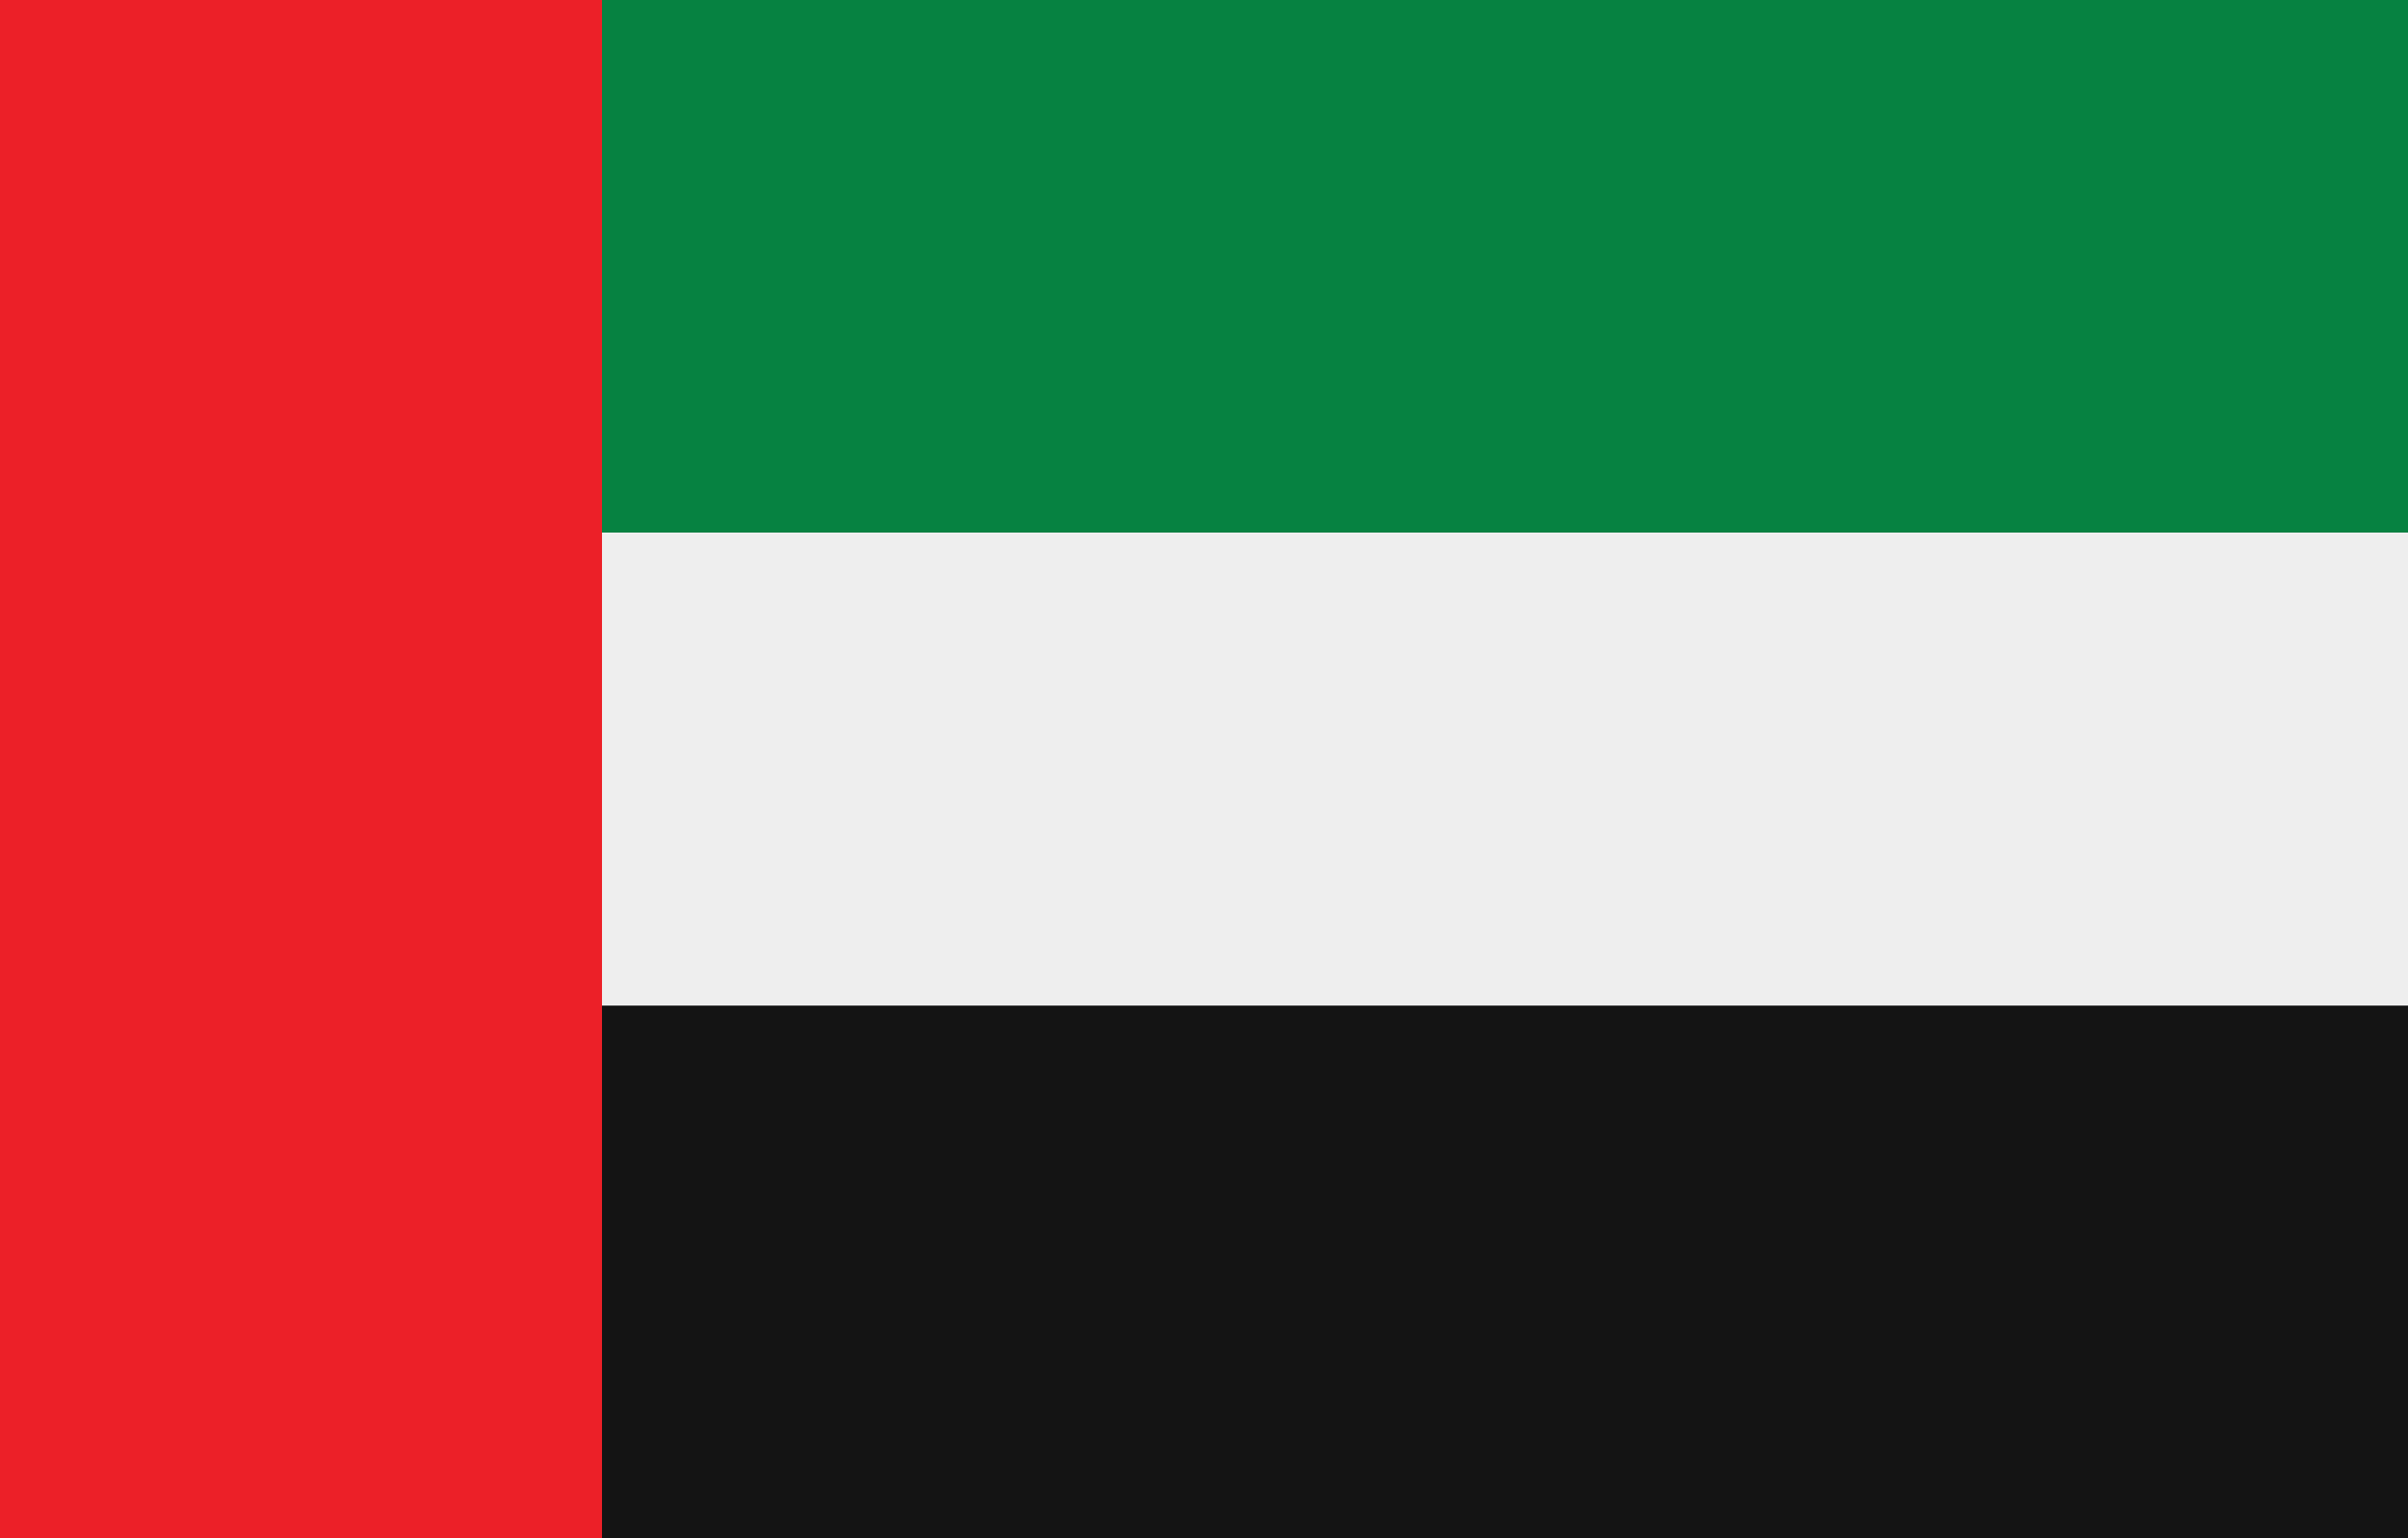
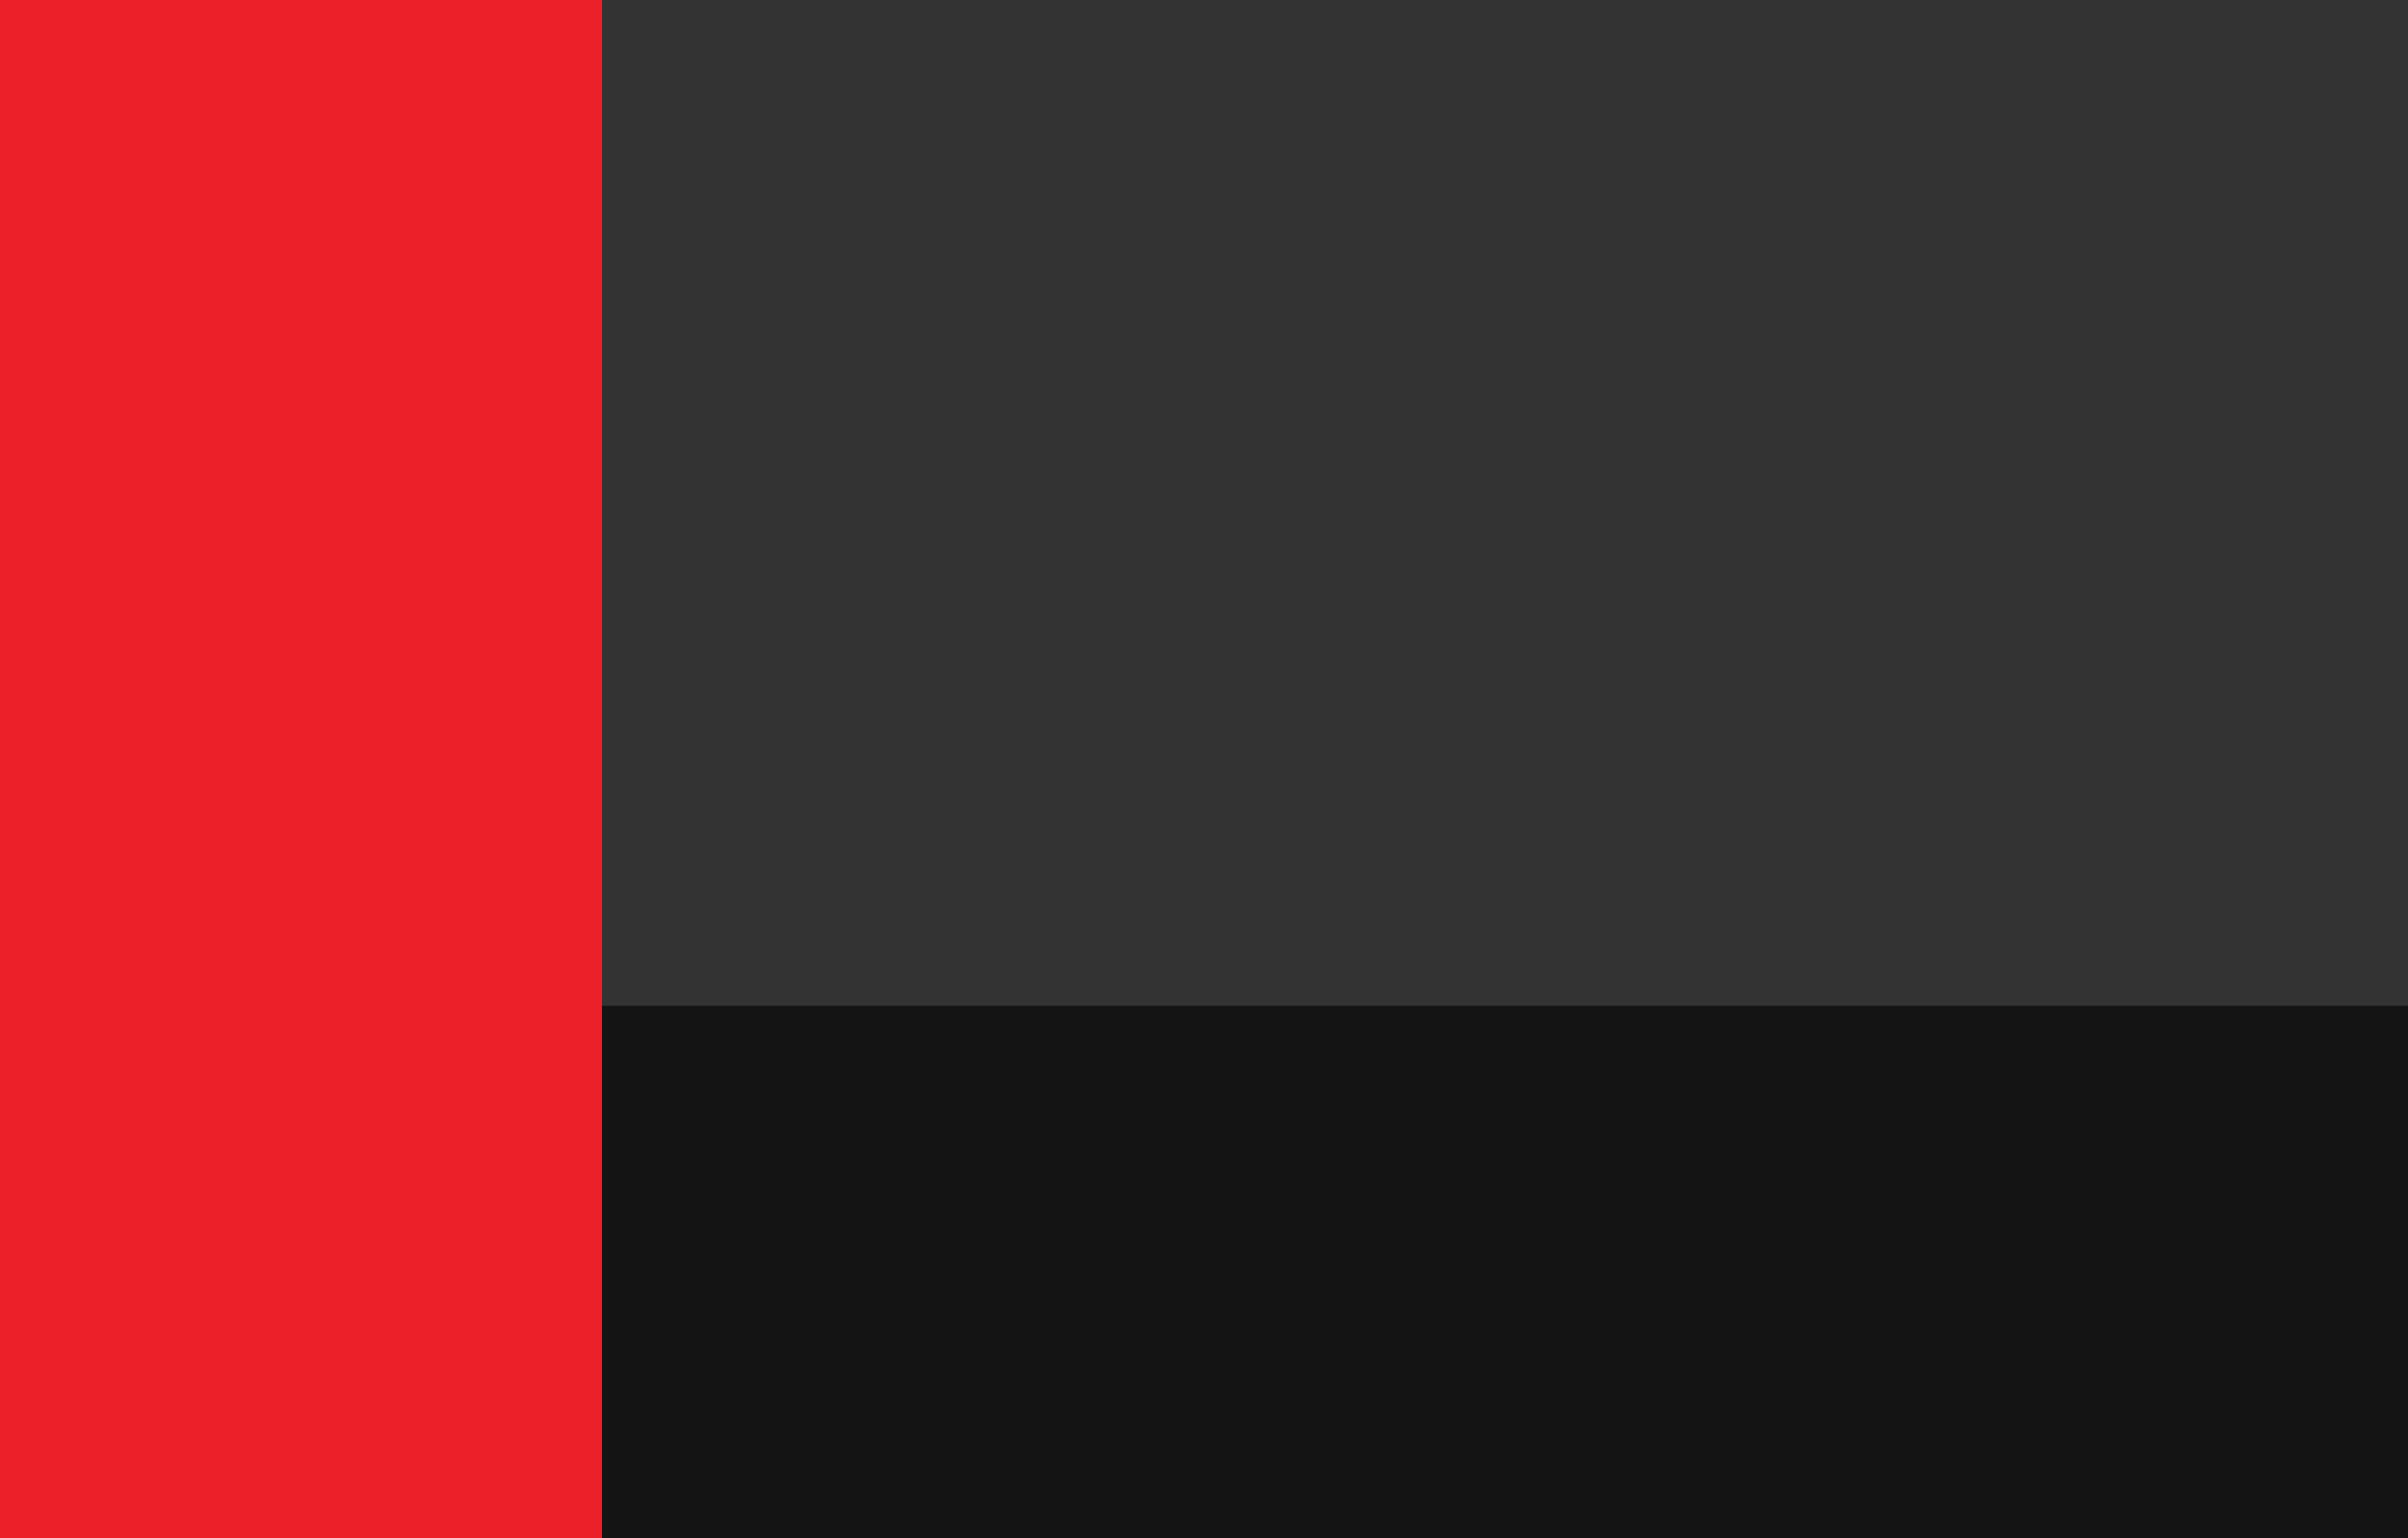
<svg xmlns="http://www.w3.org/2000/svg" width="36" height="23" viewBox="0 0 36 23" fill="none">
  <rect x="0" y="0" width="36" height="23" fill="#333333" stroke="none" />
-   <path d="M9 7.962H36V15.039H9V7.962Z" fill="#EEEEEE" />
-   <path d="M9 0H36V7.962H9V0Z" fill="#068241" />
  <path d="M9 15.039H36V23H9V15.039Z" fill="#141414" />
  <path d="M0 0H9V23H0V0Z" fill="#EC2028" />
</svg>